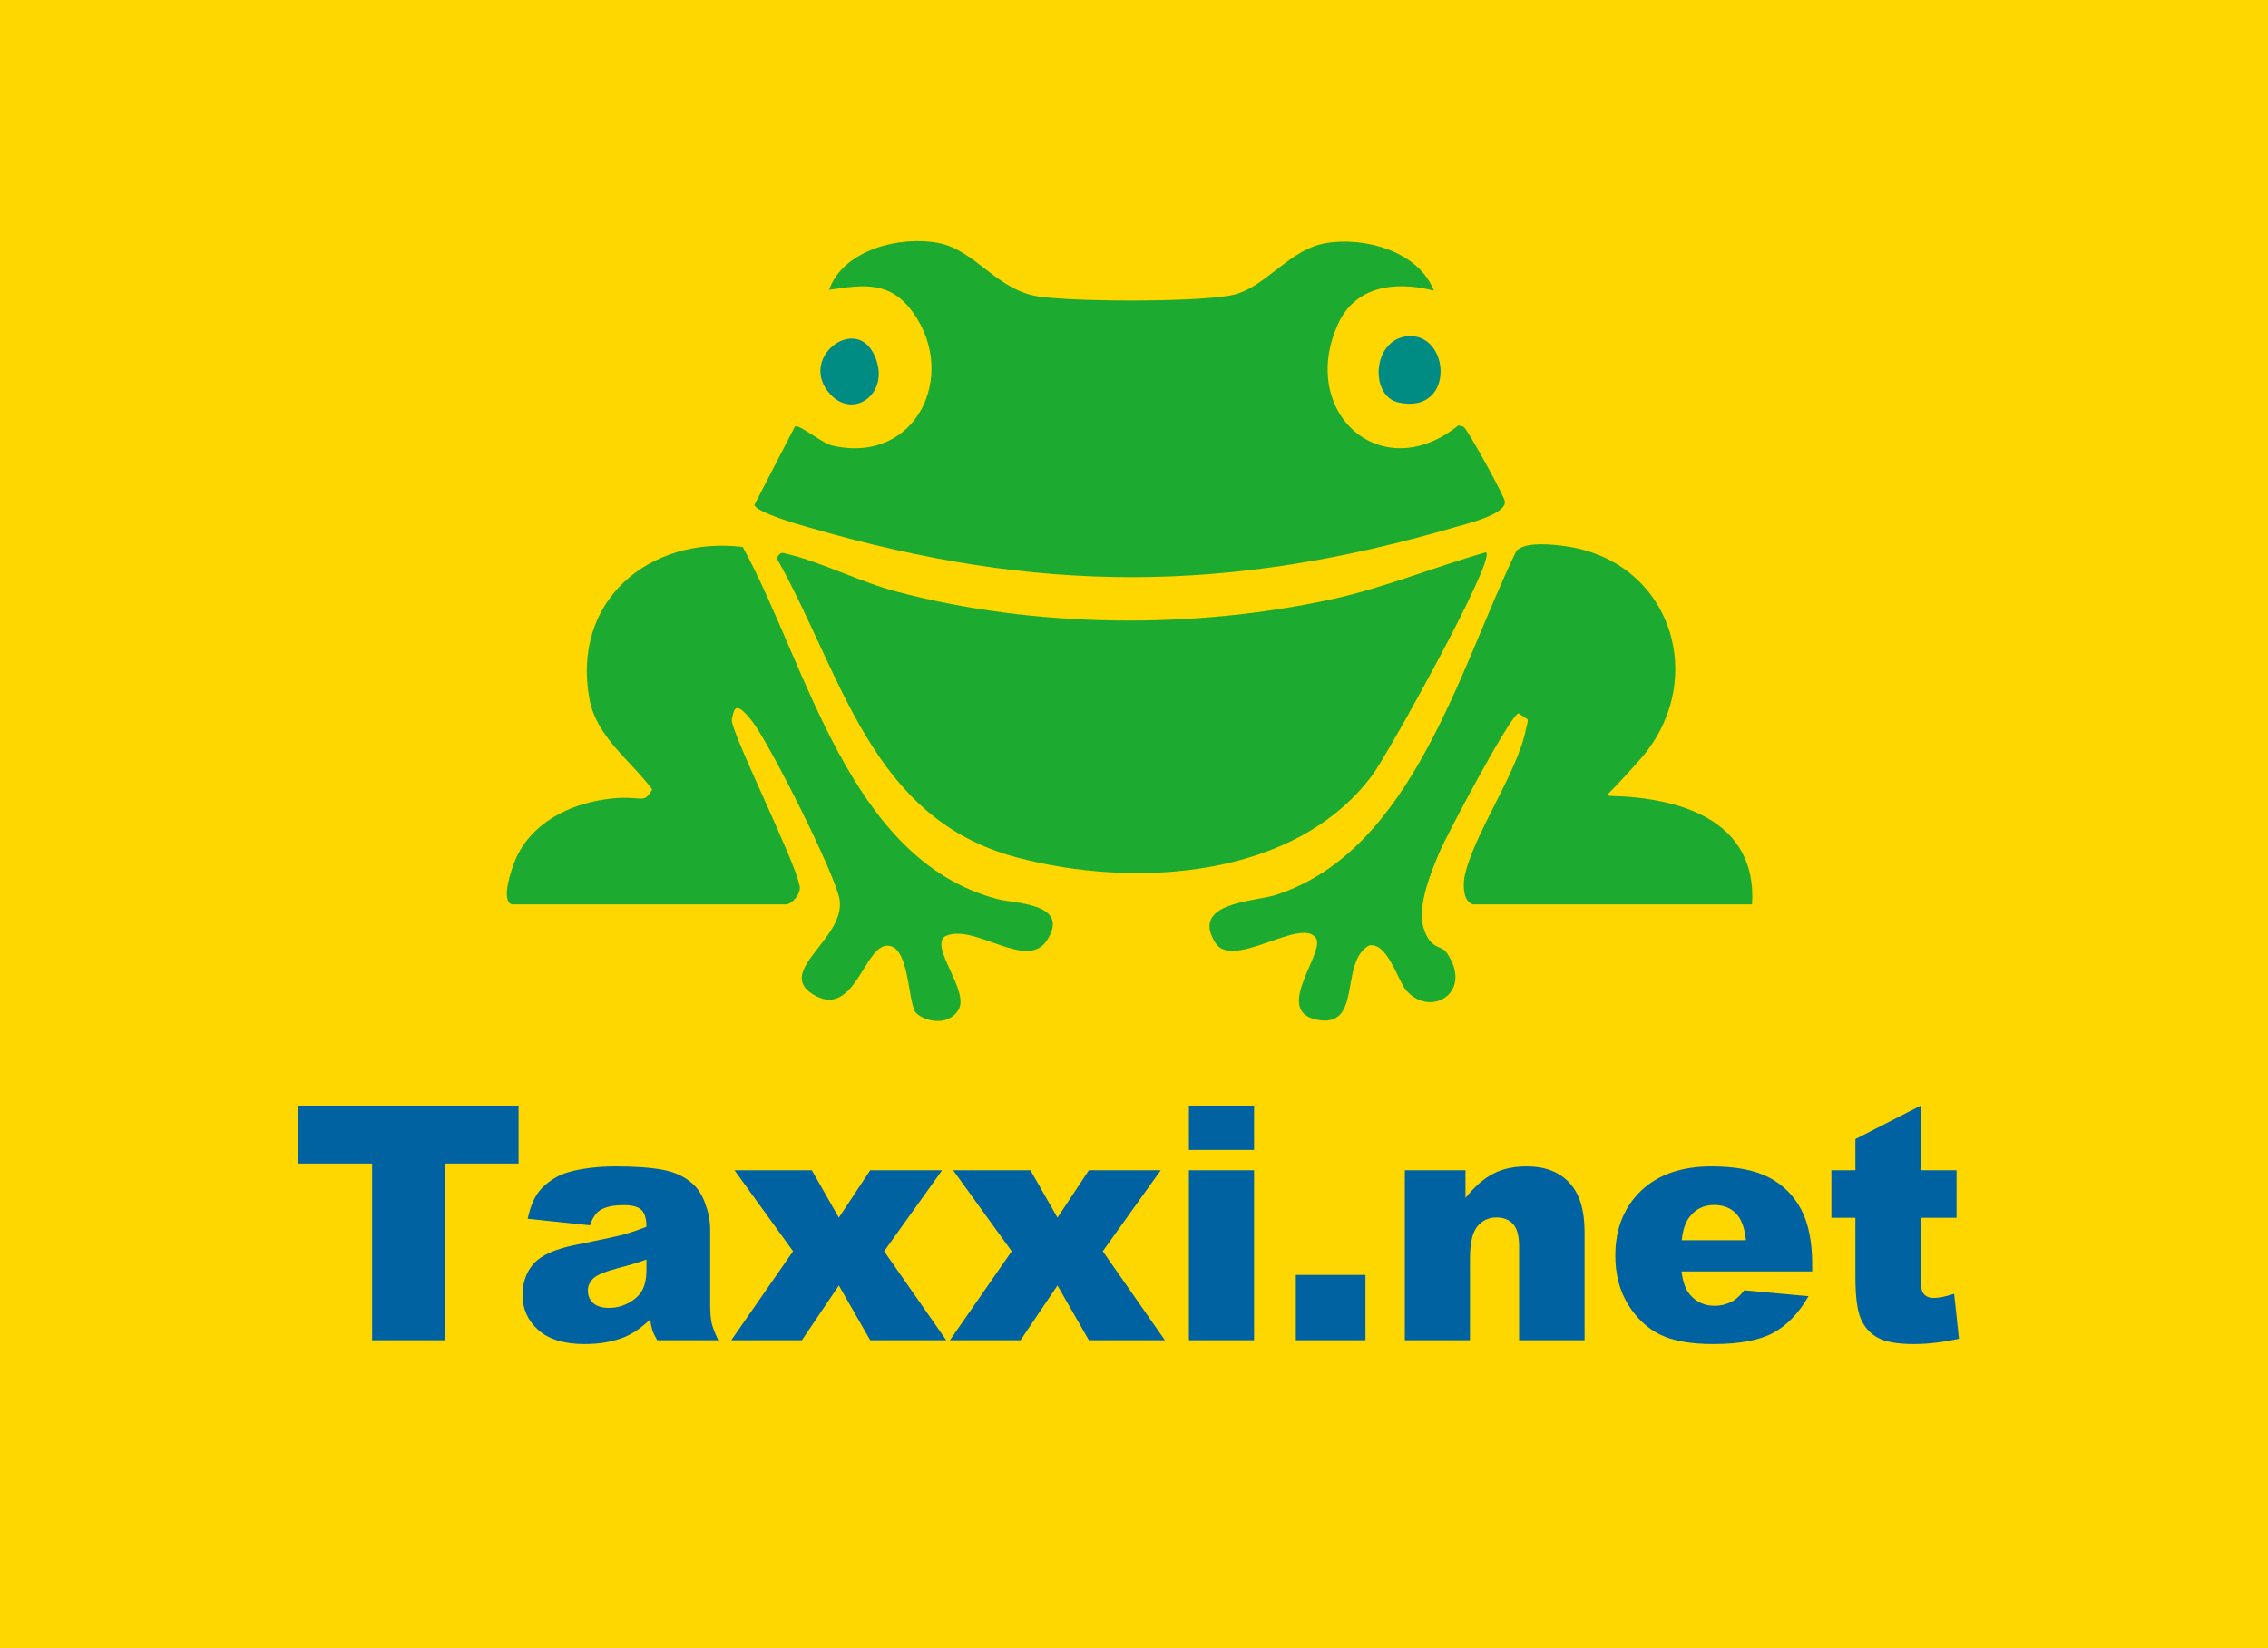
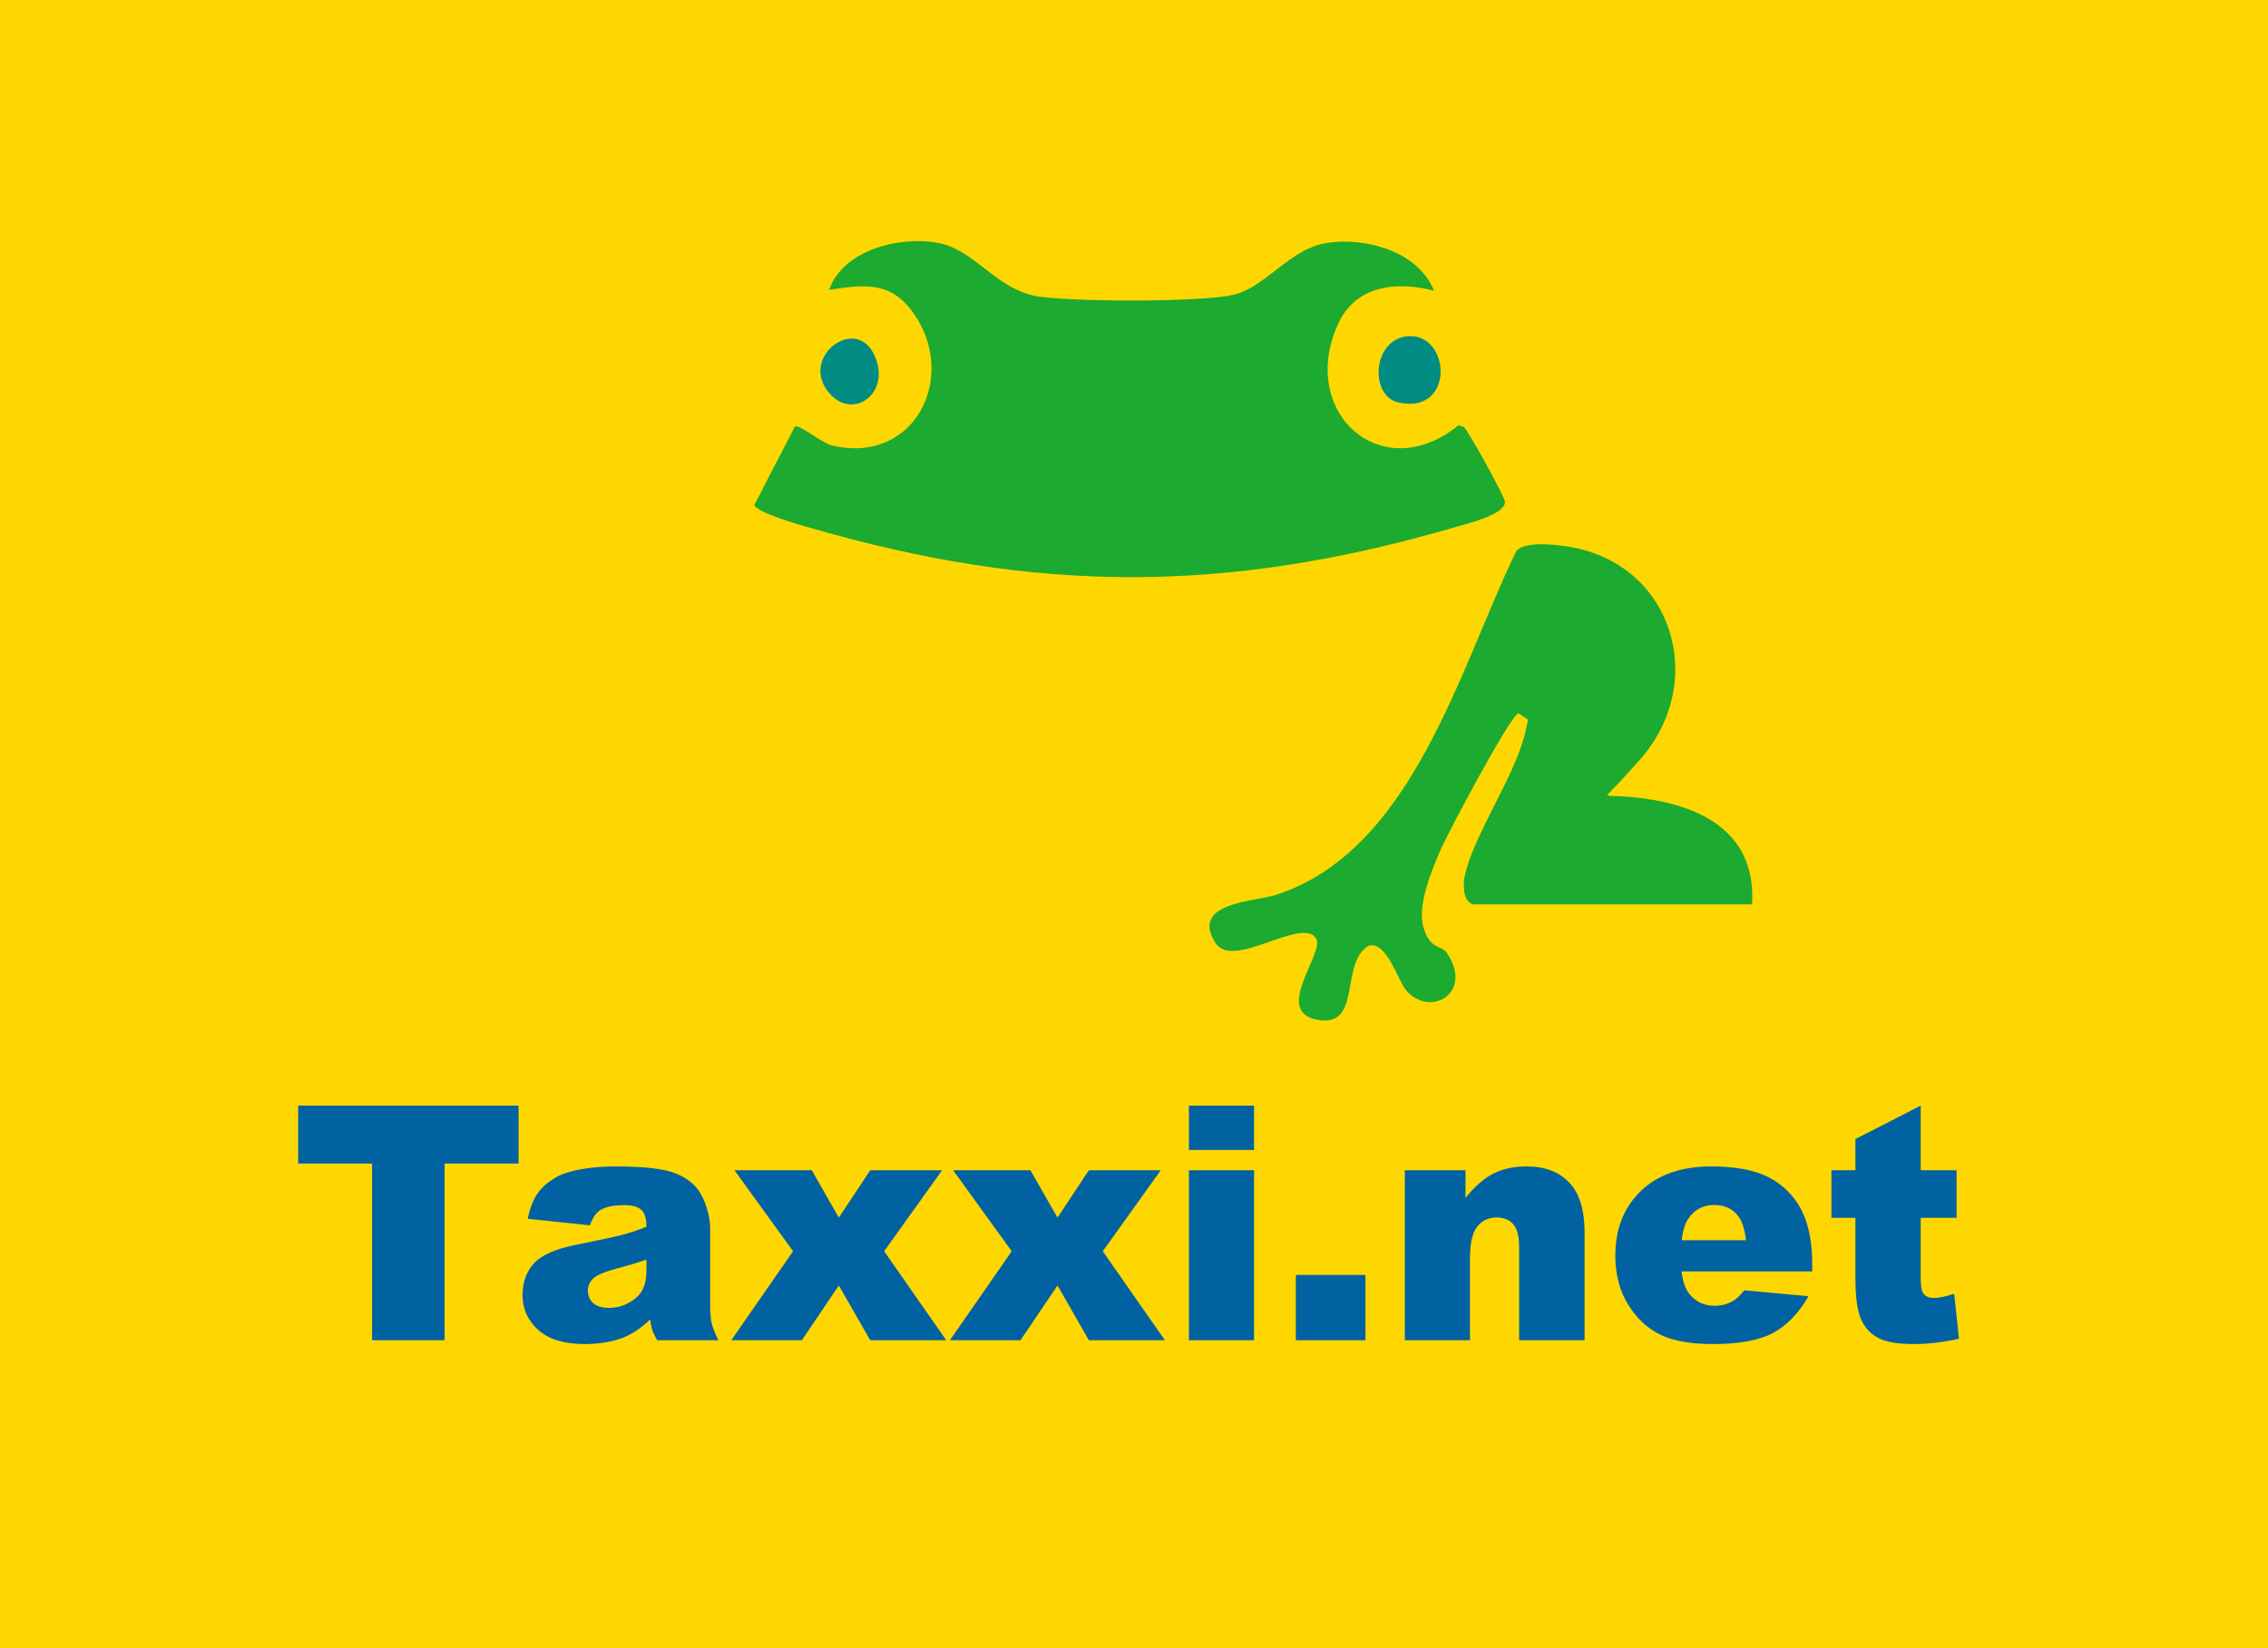
<svg xmlns="http://www.w3.org/2000/svg" width="604" height="439" viewBox="0 0 604 439" fill="none">
  <rect width="604" height="439" fill="#FED700" />
  <path d="M381.8 77.403C371.7 74.803 360.9 76.103 356.3 86.403C345.7 109.803 367.9 129.903 388.4 113.303L389.8 113.703C390.8 114.303 400.8 132.403 400.8 133.703C400.8 137.103 390.7 139.503 387.6 140.403C327 158.103 276.4 158.203 215.8 140.603C213.2 139.903 201.4 136.503 200.9 134.503L211.7 113.603C213 113.003 218.9 118.103 221.7 118.703C243.9 123.803 255.2 100.103 243.2 83.303C237.1 74.803 230.2 75.803 220.8 77.203C224.6 66.503 239.6 62.803 249.8 64.703C260 66.603 265.5 77.703 277.4 79.103C289.3 80.503 320.7 80.403 328.6 78.503C336.5 76.603 342.7 67.603 351.2 65.203C359.7 62.803 376.7 65.203 381.8 77.203V77.403Z" fill="#1CAA30" />
-   <path d="M395.8 147.202C398.2 149.502 369.4 201.202 365.6 206.302C345 234.202 302 236.702 270.8 228.402C231.8 218.102 224.3 179.602 206.8 148.602C208 147.002 208 147.102 209.8 147.602C218.6 149.702 229.3 155.102 238.8 157.602C275.5 167.302 317.7 167.702 354.8 159.602C368.9 156.502 382 151.002 395.8 147.102V147.202Z" fill="#1CAA30" />
  <path d="M392.3 240.905C389.7 240.205 389.6 236.005 390 233.705C392.2 222.505 404.2 205.805 406.4 194.105C406.5 193.305 407 192.505 406.8 191.605L404.4 190.005C402.2 190.505 385.3 222.405 383.4 226.905C381.5 231.405 377.3 241.105 379.1 247.105C380.9 253.105 383.9 251.705 385.3 253.805C392.6 264.505 380.8 271.305 374.4 263.705C372.3 261.205 369.3 250.605 364.5 251.905C356.6 256.505 363 274.105 350.6 271.605C338.9 269.205 353.2 253.505 350.4 249.805C346.4 244.305 328.3 258.405 323.7 251.205C316.8 240.305 334.2 240.205 339.7 238.405C376.3 226.705 388.8 177.605 403.8 146.805C405.9 144.205 413.7 145.005 416.9 145.505C445.2 149.405 455.4 181.405 436.6 202.505C417.8 223.605 426.6 209.905 428.6 212.005C447.3 212.405 468 218.405 466.6 240.905H392.1H392.3Z" fill="#1CAA30" />
-   <path d="M136.3 240.903C133.2 239.903 136.4 231.003 137.3 228.903C141.4 219.403 151.3 214.303 161.3 212.903C171.3 211.503 171.1 214.703 173.7 210.303C168 202.603 158.9 196.403 157 186.303C152.1 160.103 172.8 142.703 197.8 145.703C214.9 176.803 225.9 229.103 265.7 239.503C270.1 240.703 285.3 240.503 278.8 250.503C273.4 258.803 259.4 245.703 251.7 249.403C247.5 252.203 258.2 264.003 255.3 268.903C252.4 273.803 245.6 271.903 243.7 269.503C241.7 265.803 242.1 251.903 236.3 251.903C230.1 251.903 227.5 271.803 216.4 264.803C206.6 258.603 225.1 250.003 223.6 239.703C222.6 233.103 204.8 197.803 200.3 192.103C195.8 186.403 195.5 188.803 194.9 191.603C194.3 194.403 211.7 229.203 212.8 235.503C213.8 237.603 211 240.903 209.3 240.903H136.3Z" fill="#1CAA30" />
  <path d="M374.5 89.603C386.3 88.103 387.8 110.603 372.4 107.203C364.8 105.503 365.4 90.803 374.5 89.603Z" fill="#008C83" />
  <path d="M221.1 105.002C212.5 95.602 227.4 84.002 232.6 94.102C237.8 104.202 227.6 112.102 221.1 105.002Z" fill="#008C83" />
  <path d="M79.403 294.509H138.101V309.94H118.407V357H99.097V309.94H79.403V294.509ZM157.112 326.394L140.53 324.646C141.156 321.748 142.051 319.474 143.216 317.826C144.409 316.149 146.115 314.7 148.331 313.478C149.923 312.597 152.111 311.915 154.896 311.432C157.681 310.949 160.693 310.707 163.933 310.707C169.133 310.707 173.311 311.006 176.465 311.602C179.619 312.171 182.248 313.378 184.351 315.226C185.829 316.504 186.994 318.323 187.846 320.682C188.699 323.012 189.125 325.243 189.125 327.374V347.366C189.125 349.498 189.253 351.174 189.509 352.396C189.793 353.59 190.39 355.124 191.299 357H175.016C174.362 355.835 173.936 354.954 173.737 354.357C173.538 353.732 173.339 352.766 173.14 351.458C170.867 353.647 168.607 355.21 166.362 356.147C163.293 357.398 159.727 358.023 155.663 358.023C150.264 358.023 146.157 356.773 143.344 354.272C140.559 351.771 139.166 348.688 139.166 345.022C139.166 341.583 140.175 338.756 142.193 336.539C144.211 334.322 147.933 332.674 153.361 331.594C159.869 330.287 164.089 329.378 166.021 328.866C167.954 328.326 170 327.63 172.16 326.777C172.16 324.646 171.719 323.154 170.838 322.302C169.957 321.449 168.408 321.023 166.192 321.023C163.35 321.023 161.219 321.478 159.798 322.387C158.69 323.097 157.794 324.433 157.112 326.394ZM172.16 335.516C169.773 336.369 167.286 337.122 164.7 337.775C161.176 338.713 158.945 339.637 158.007 340.546C157.041 341.484 156.558 342.549 156.558 343.743C156.558 345.107 157.027 346.23 157.965 347.111C158.931 347.963 160.338 348.389 162.185 348.389C164.117 348.389 165.908 347.92 167.556 346.983C169.233 346.045 170.412 344.908 171.094 343.573C171.804 342.208 172.16 340.447 172.16 338.287V335.516ZM195.604 311.73H216.193L223.397 324.348L231.752 311.73H250.892L235.461 333.299L252 357H231.752L223.397 342.422L213.55 357H194.752L211.206 333.299L195.604 311.73ZM253.833 311.73H274.422L281.626 324.348L289.981 311.73H309.12L293.689 333.299L310.228 357H289.981L281.626 342.422L271.779 357H252.98L269.434 333.299L253.833 311.73ZM316.622 294.509H333.972V306.317H316.622V294.509ZM316.622 311.73H333.972V357H316.622V311.73ZM345.097 339.608H363.64V357H345.097V339.608ZM374.126 311.73H390.282V319.105C392.697 316.092 395.141 313.947 397.614 312.668C400.086 311.361 403.098 310.707 406.651 310.707C411.453 310.707 415.204 312.142 417.904 315.012C420.632 317.854 421.996 322.259 421.996 328.227V357H404.562V332.106C404.562 329.264 404.036 327.261 402.985 326.095C401.933 324.902 400.455 324.305 398.551 324.305C396.448 324.305 394.743 325.101 393.436 326.692C392.129 328.284 391.475 331.14 391.475 335.26V357H374.126V311.73ZM482.612 338.67H447.828C448.141 341.455 448.894 343.53 450.087 344.894C451.764 346.855 453.952 347.835 456.652 347.835C458.357 347.835 459.977 347.409 461.511 346.556C462.449 346.016 463.458 345.064 464.538 343.7L481.631 345.278C479.017 349.824 475.862 353.093 472.168 355.082C468.474 357.043 463.174 358.023 456.268 358.023C450.272 358.023 445.555 357.185 442.116 355.508C438.678 353.803 435.822 351.117 433.548 347.452C431.303 343.757 430.181 339.423 430.181 334.45C430.181 327.374 432.44 321.648 436.958 317.272C441.505 312.895 447.771 310.707 455.757 310.707C462.236 310.707 467.351 311.688 471.102 313.648C474.854 315.609 477.71 318.451 479.67 322.174C481.631 325.897 482.612 330.742 482.612 336.71V338.67ZM464.964 330.358C464.623 327.005 463.714 324.604 462.236 323.154C460.787 321.705 458.869 320.98 456.481 320.98C453.725 320.98 451.522 322.074 449.874 324.262C448.823 325.627 448.155 327.658 447.871 330.358H464.964ZM511.513 294.509V311.73H521.061V324.39H511.513V340.461C511.513 342.393 511.698 343.672 512.067 344.297C512.635 345.263 513.63 345.746 515.051 345.746C516.33 345.746 518.12 345.377 520.422 344.638L521.701 356.616C517.41 357.554 513.403 358.023 509.68 358.023C505.36 358.023 502.177 357.469 500.131 356.361C498.085 355.252 496.565 353.576 495.57 351.331C494.604 349.057 494.121 345.391 494.121 340.333V324.39H487.727V311.73H494.121V303.418L511.513 294.509Z" fill="#0062A1" />
</svg>